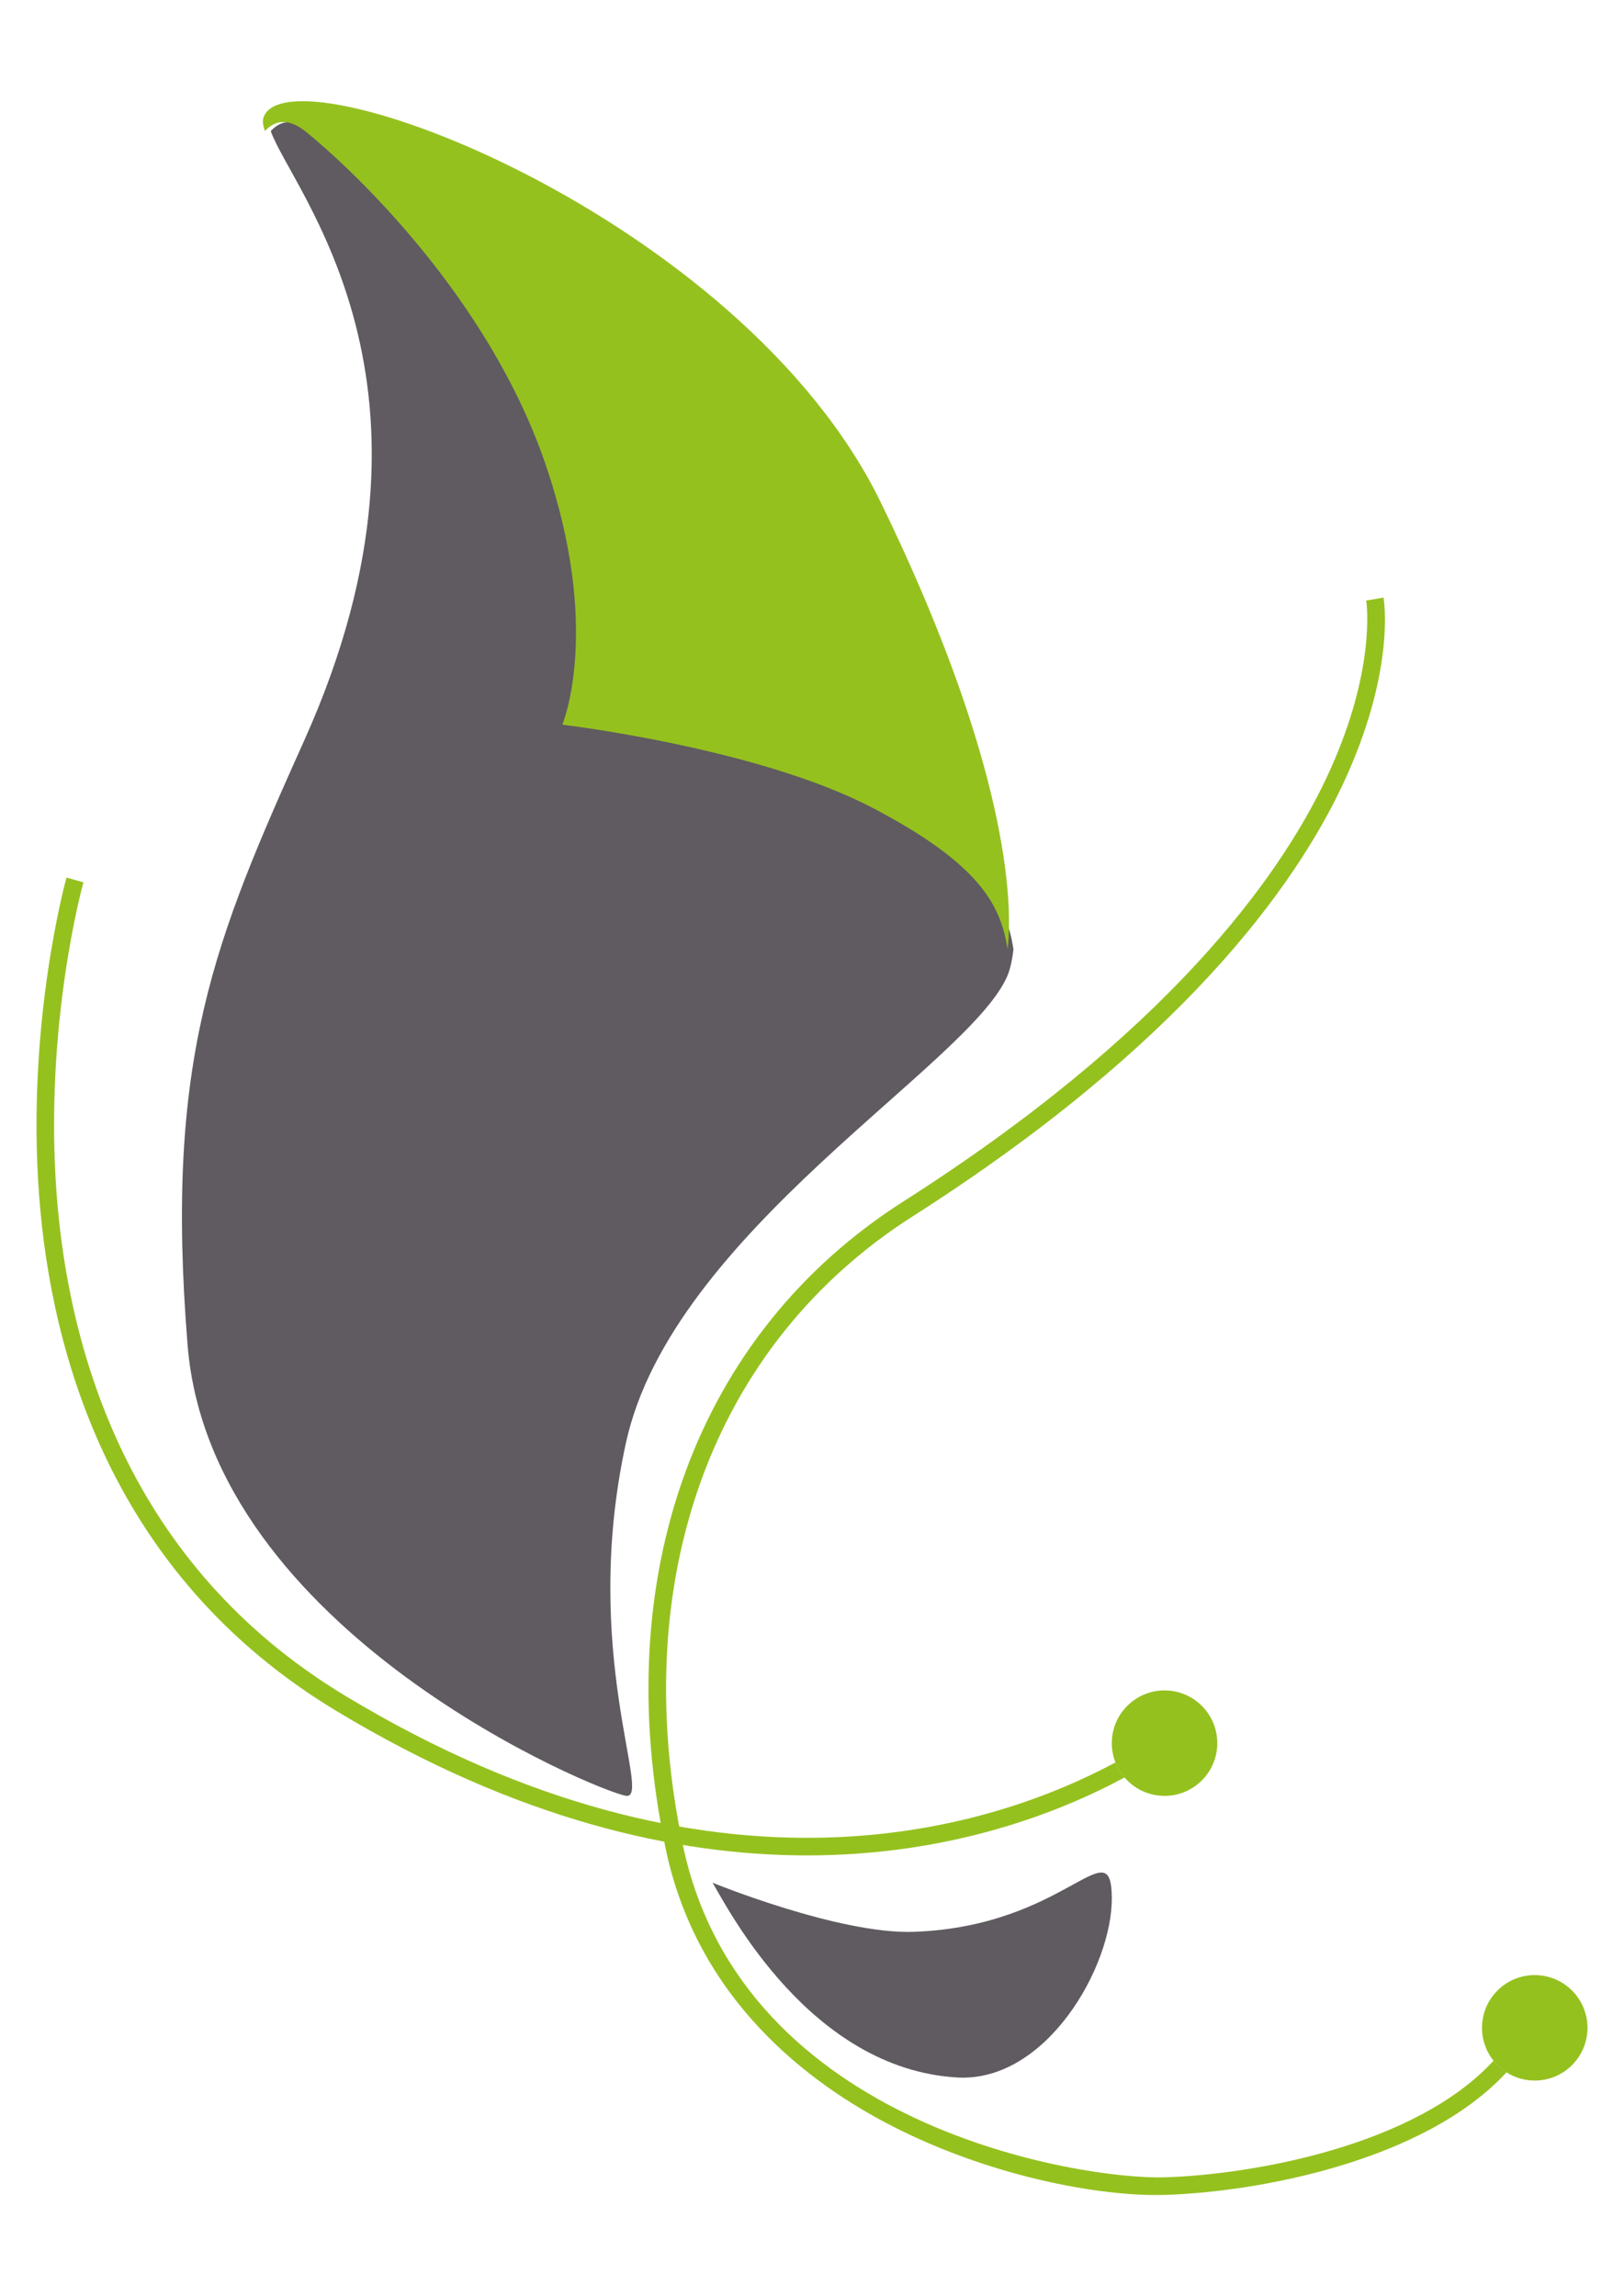
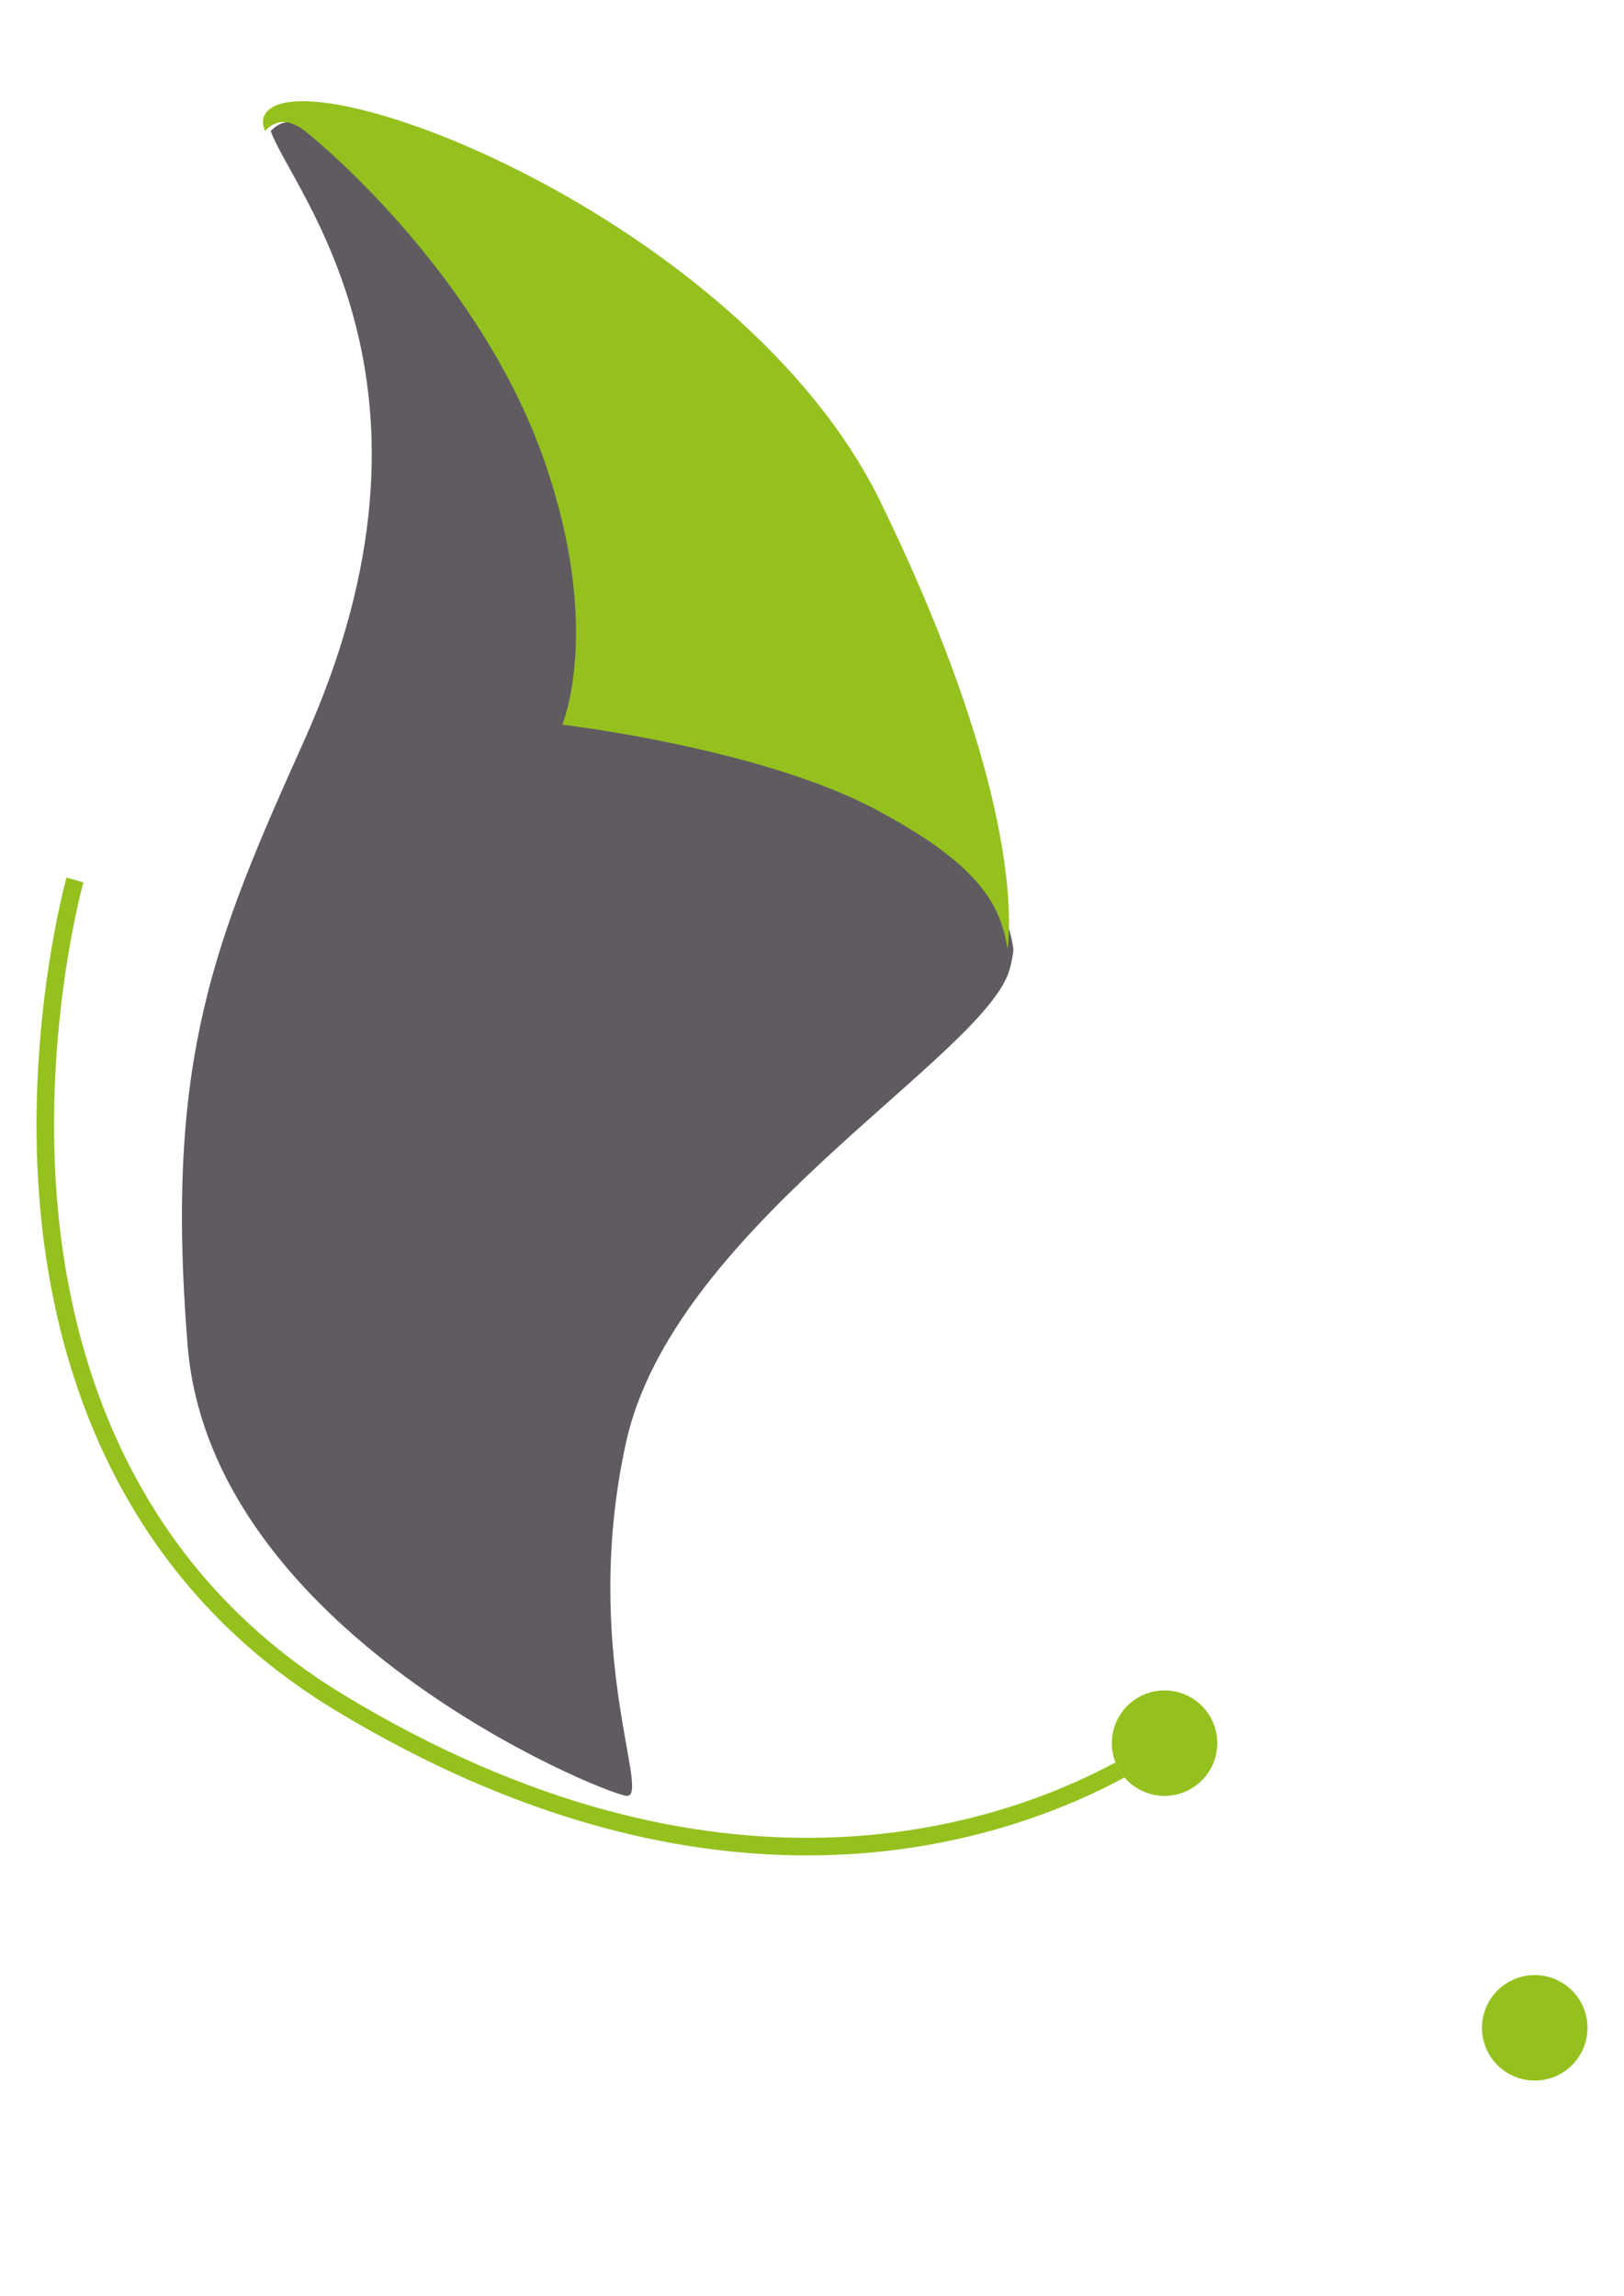
<svg xmlns="http://www.w3.org/2000/svg" id="Capa_1" x="0px" y="0px" viewBox="0 0 841.89 1190.55" style="enable-background:new 0 0 841.89 1190.55;" xml:space="preserve">
  <style type="text/css">	.st0{fill:#5F5B60;}	.st1{fill:#95C11F;}</style>
  <g>
-     <path class="st0" d="M369.41,976.17c0,0,65.6,26.81,104.31,25.45c79.08-2.78,102.35-54.18,102.65-17.71  c0.29,35.85-34.08,95.99-80.3,93.22C420.12,1072.57,377.86,990.46,369.41,976.17z" />
    <path class="st0" d="M455.65,419c-59.68-31.33-161.12-43.26-161.12-43.26s20.89-49.23-8.95-135.76S185.62,87.8,161.75,68.41  c-9.58-7.78-16.51-5.71-21.39-0.45c10.83,30.88,100.39,130.86,17.52,315.59c-46.53,103.73-72.7,164.97-60.62,313.97  s213.43,231.56,227.28,233.57c13.84,2.01-23.91-74.5,0-183.23c23.91-108.73,177.44-195.31,197.58-241.62  c1.36-3.13,2.54-7.79,3.26-14.04C521.89,469.17,510.68,447.89,455.65,419z" />
    <path class="st1" d="M456.66,260.59c-72.49-149-308.78-237.23-320.15-199.34c-0.5,1.68-0.16,3.91,0.82,6.71  c4.87-5.27,11.81-7.34,21.39,0.45c23.87,19.39,93.99,85.04,123.83,171.57s8.95,135.76,8.95,135.76S392.94,387.67,452.62,419  c55.03,28.89,66.24,50.17,69.72,73.2C526.05,459.96,517.39,385.42,456.66,260.59z" />
    <circle class="st1" cx="603.71" cy="903.79" r="27.34" />
    <circle class="st1" cx="795.62" cy="1051.39" r="27.34" />
    <path class="st1" d="M578.28,913.78c-62.68,33.7-206.53,81.79-399.33-34.55C66.51,811.37,35.56,700.58,29.39,619.59  c-6.72-88.25,13.64-161.37,13.85-162.1L34.48,455c-0.21,0.74-20.97,75.19-14.19,165c6.29,83.22,38.1,197.11,153.95,267.02  C268.02,943.61,350.6,962,418.31,962c74.53,0,131.04-22.28,164.67-40.42C581,919.28,579.41,916.65,578.28,913.78z" />
-     <path class="st1" d="M774.26,1068.42c-40.63,44.32-125.29,59.13-170.69,60.49c-42.02,1.21-218.66-25.43-249.55-172.15  c-29.07-138.09,15.45-259.99,119.11-326.1c139.08-88.7,198.04-170.76,223-223.98c27.37-58.36,21.36-95.32,21.09-96.86l-8.97,1.55  c0.06,0.36,5.73,36.31-20.78,92.32c-24.57,51.93-82.56,132.13-219.24,219.3c-106.98,68.23-153.01,193.7-123.12,335.65  c16.39,77.85,73.46,121.4,118.46,144.24c48.38,24.55,102.03,35.2,135.83,35.2c1.52,0,3.01-0.02,4.45-0.07  c46.87-1.4,134.17-16.95,177.15-63.56C778.43,1072.82,776.15,1070.79,774.26,1068.42z" />
  </g>
</svg>